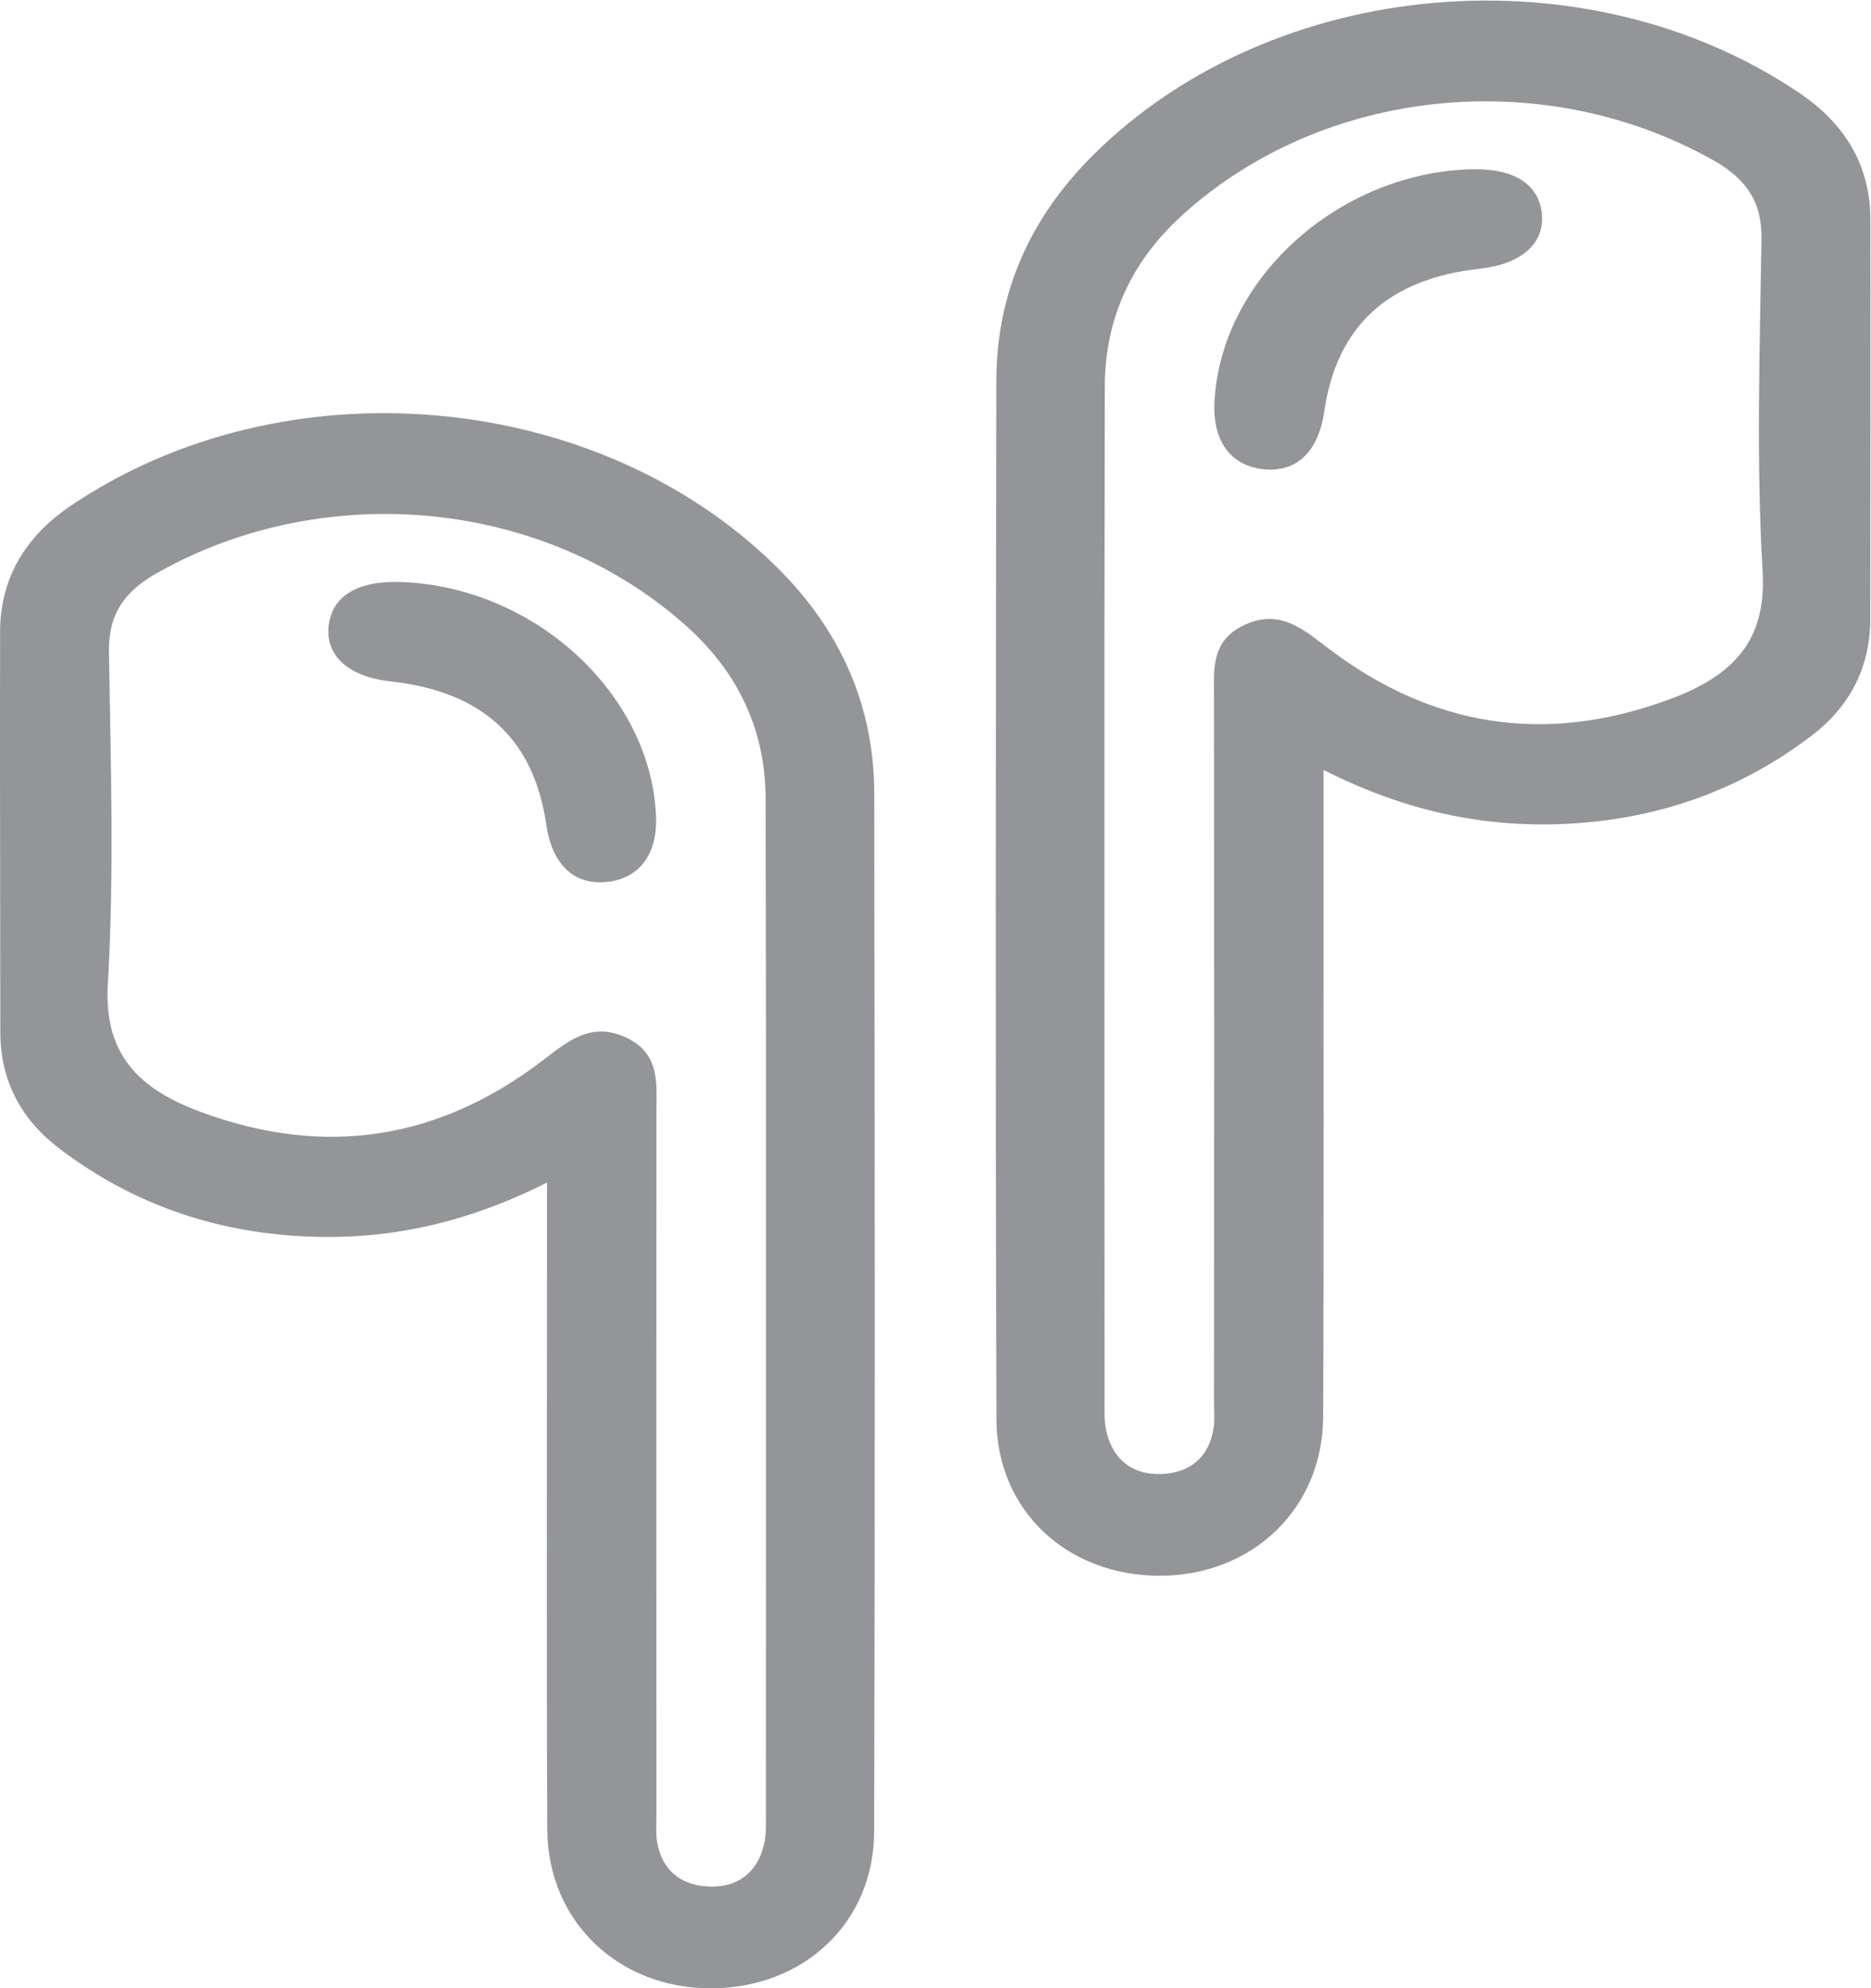
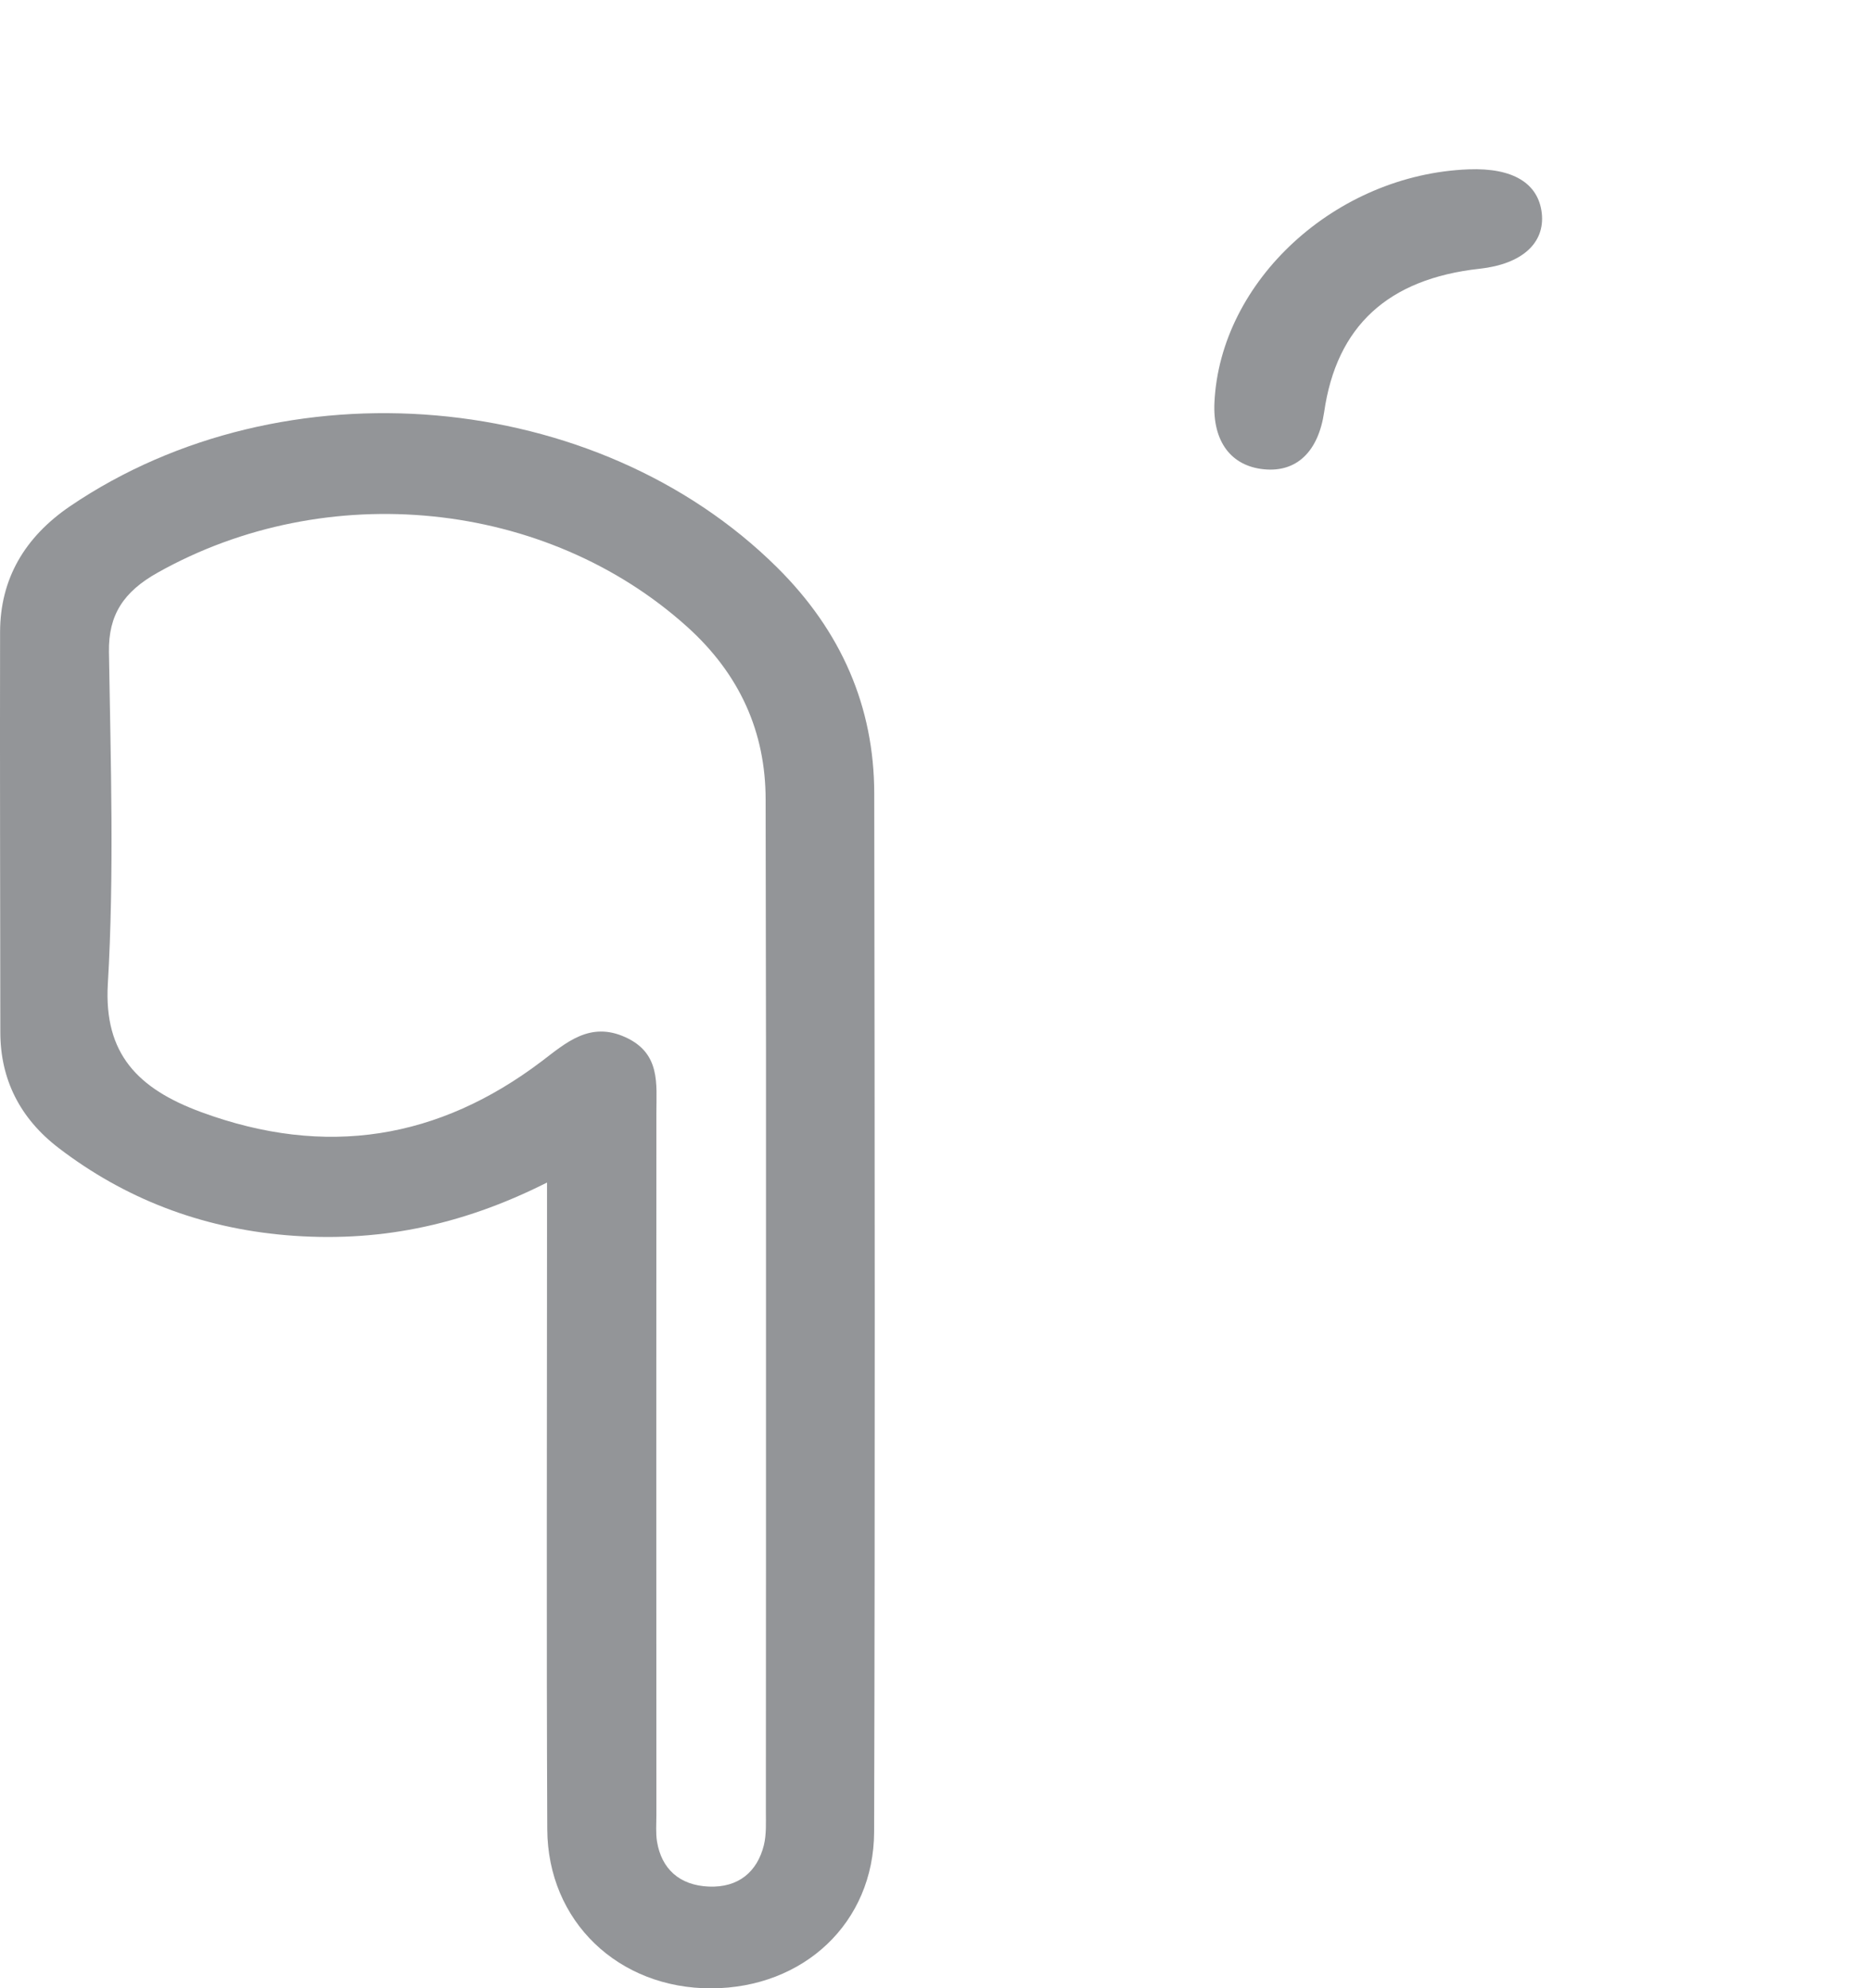
<svg xmlns="http://www.w3.org/2000/svg" xmlns:ns1="http://sodipodi.sourceforge.net/DTD/sodipodi-0.dtd" xmlns:ns2="http://www.inkscape.org/namespaces/inkscape" version="1.1" id="svg2" xml:space="preserve" width="20" height="21.252" viewBox="0 0 20 21.252" ns1:docname="154baefc3ab55ea62ca072242609b031.ai">
  <defs id="defs6">
    <clipPath clipPathUnits="userSpaceOnUse" id="clipPath16">
      <path d="M 0,16 H 16 V 0 H 0 Z" id="path14" />
    </clipPath>
  </defs>
  <ns1:namedview id="namedview4" pagecolor="#ffffff" bordercolor="#666666" borderopacity="1.0" ns2:pageshadow="2" ns2:pageopacity="0.0" ns2:pagecheckerboard="0" />
  <g id="g8" ns2:groupmode="layer" ns2:label="154baefc3ab55ea62ca072242609b031" transform="matrix(1.333,0,0,-1.333,-0.667,21.293)">
    <g id="g10">
      <g id="g12" clip-path="url(#clipPath16)">
        <g id="g18" transform="translate(6.643,5.506)">
          <path d="m 0,0 c 0,0.676 0,1.352 0,2.028 -0.001,0.676 -0.002,1.352 -0.003,2.028 0,0.543 -0.208,1.006 -0.628,1.385 C -1.765,6.463 -3.522,6.637 -4.877,5.877 -5.151,5.724 -5.274,5.538 -5.269,5.24 -5.255,4.352 -5.226,3.462 -5.278,2.577 -5.31,2.018 -5.037,1.738 -4.53,1.551 c 1.002,-0.369 1.907,-0.217 2.732,0.408 0.195,0.148 0.386,0.322 0.671,0.192 0.283,-0.129 0.248,-0.374 0.248,-0.607 -0.001,-1.877 -0.001,-3.754 0,-5.631 0,-0.07 -0.006,-0.142 0.005,-0.211 0.036,-0.218 0.179,-0.351 0.415,-0.361 0.239,-0.01 0.389,0.119 0.442,0.332 0.021,0.087 0.016,0.18 0.016,0.271 C 0,-2.704 0,-1.352 0,0 M -1.756,0.986 C -2.458,0.632 -3.133,0.503 -3.85,0.564 -4.537,0.623 -5.144,0.859 -5.671,1.262 -5.983,1.5 -6.14,1.815 -6.14,2.191 c -0.001,1.07 -0.004,2.14 -0.002,3.21 0.001,0.422 0.194,0.758 0.563,1.009 1.711,1.16 4.22,0.942 5.667,-0.491 C 0.604,5.408 0.867,4.801 0.868,4.106 0.872,1.33 0.875,-1.445 0.867,-4.221 0.864,-4.951 0.301,-5.472 -0.437,-5.475 c -0.746,-0.003 -1.314,0.537 -1.317,1.276 -0.007,1.584 -0.002,3.169 -0.002,4.754 0,0.118 0,0.237 0,0.431" style="fill:#939598;fill-opacity:1;fill-rule:nonzero;stroke:none" id="path20" />
        </g>
        <g id="g22" transform="translate(3.721,11.307)">
-           <path d="M 0,0 C 1.066,-0.04 1.995,-0.893 2.04,-1.872 2.054,-2.182 1.907,-2.379 1.643,-2.405 1.382,-2.431 1.207,-2.265 1.16,-1.946 1.061,-1.258 0.649,-0.878 -0.087,-0.797 -0.425,-0.76 -0.612,-0.592 -0.585,-0.351 -0.557,-0.11 -0.352,0.013 0,0" style="fill:#939598;fill-opacity:1;fill-rule:nonzero;stroke:none" id="path24" />
-         </g>
+           </g>
        <g id="g26" transform="translate(9.358,4.758)">
-           <path d="m 0,0 c 0,-0.091 -0.005,-0.184 0.017,-0.271 0.052,-0.212 0.202,-0.341 0.441,-0.332 0.237,0.01 0.379,0.143 0.415,0.361 0.012,0.069 0.005,0.141 0.005,0.212 0.001,1.877 0.001,3.753 0,5.63 0,0.233 -0.035,0.478 0.248,0.607 C 1.411,6.337 1.602,6.163 1.797,6.015 2.622,5.39 3.528,5.238 4.529,5.608 5.036,5.795 5.31,6.074 5.277,6.633 5.225,7.518 5.254,8.408 5.268,9.296 5.273,9.595 5.15,9.78 4.876,9.934 3.521,10.693 1.764,10.52 0.63,9.497 0.21,9.118 0.002,8.655 0.002,8.113 0.001,7.437 0,6.761 -0.001,6.085 c 0,-0.677 0,-1.353 0,-2.029 0,-1.352 0,-2.704 0.001,-4.056 M 1.756,4.611 C 1.755,3.026 1.76,1.442 1.753,-0.143 1.75,-0.882 1.183,-1.421 0.436,-1.419 c -0.738,0.003 -1.301,0.524 -1.303,1.254 -0.009,2.776 -0.005,5.552 -0.001,8.327 0.001,0.695 0.263,1.302 0.779,1.813 1.447,1.434 3.957,1.651 5.667,0.491 C 5.947,10.215 6.14,9.88 6.141,9.457 6.143,8.387 6.141,7.317 6.14,6.248 6.139,5.871 5.982,5.556 5.671,5.318 5.143,4.915 4.536,4.679 3.849,4.62 3.132,4.559 2.457,4.688 1.756,5.042 c 0,-0.194 0,-0.312 0,-0.431" style="fill:#939598;fill-opacity:1;fill-rule:nonzero;stroke:none" id="path28" />
-         </g>
+           </g>
        <g id="g30" transform="translate(12.279,14.616)">
          <path d="m 0,0 c -1.066,-0.04 -1.995,-0.893 -2.04,-1.872 -0.014,-0.31 0.133,-0.507 0.397,-0.533 0.261,-0.026 0.436,0.14 0.483,0.459 0.099,0.688 0.511,1.068 1.247,1.149 0.338,0.037 0.525,0.205 0.498,0.446 C 0.557,-0.11 0.352,0.013 0,0" style="fill:#939598;fill-opacity:1;fill-rule:nonzero;stroke:none" id="path32" />
        </g>
      </g>
    </g>
  </g>
</svg>